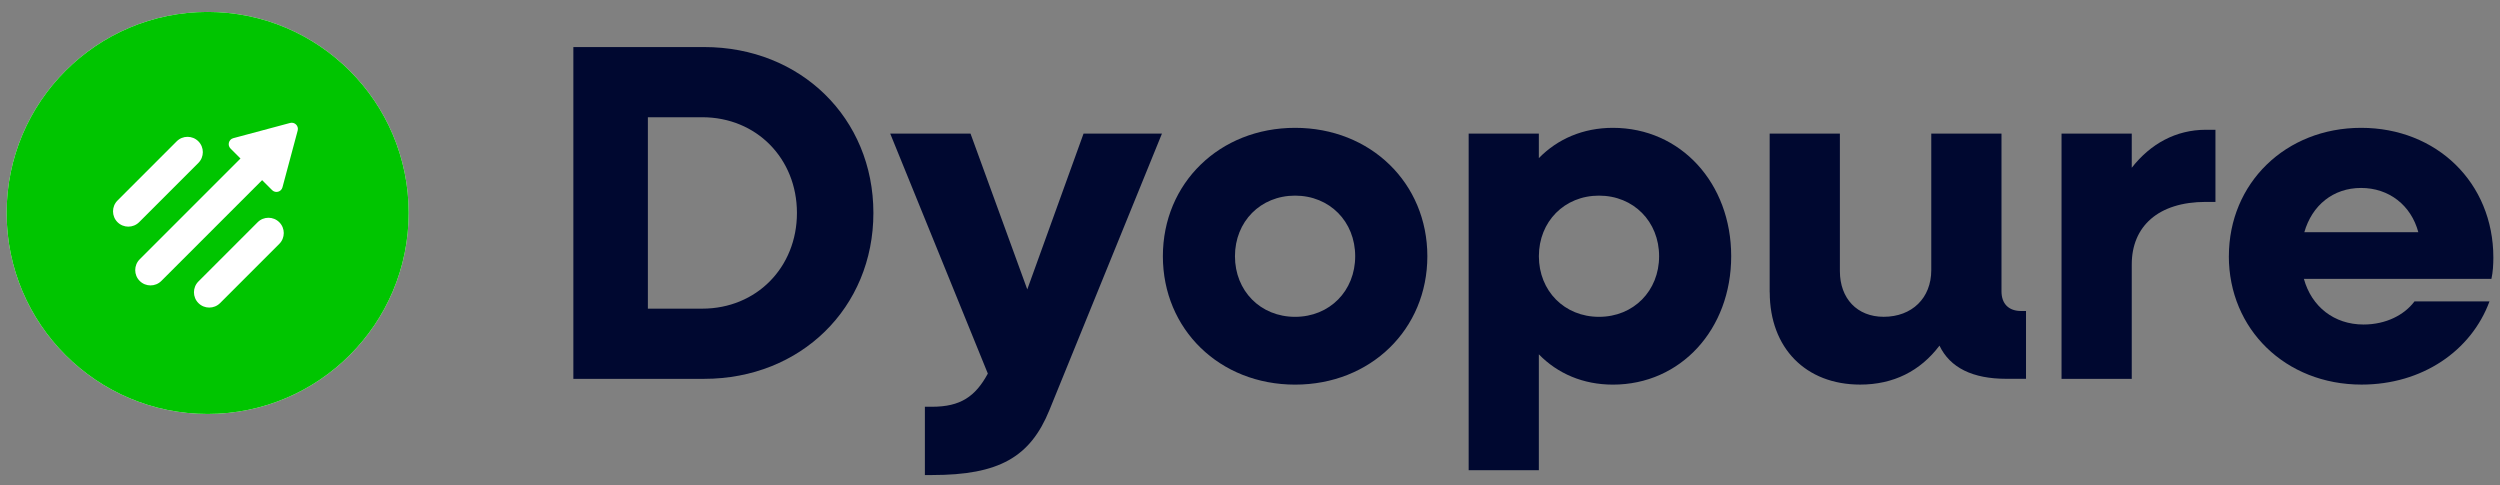
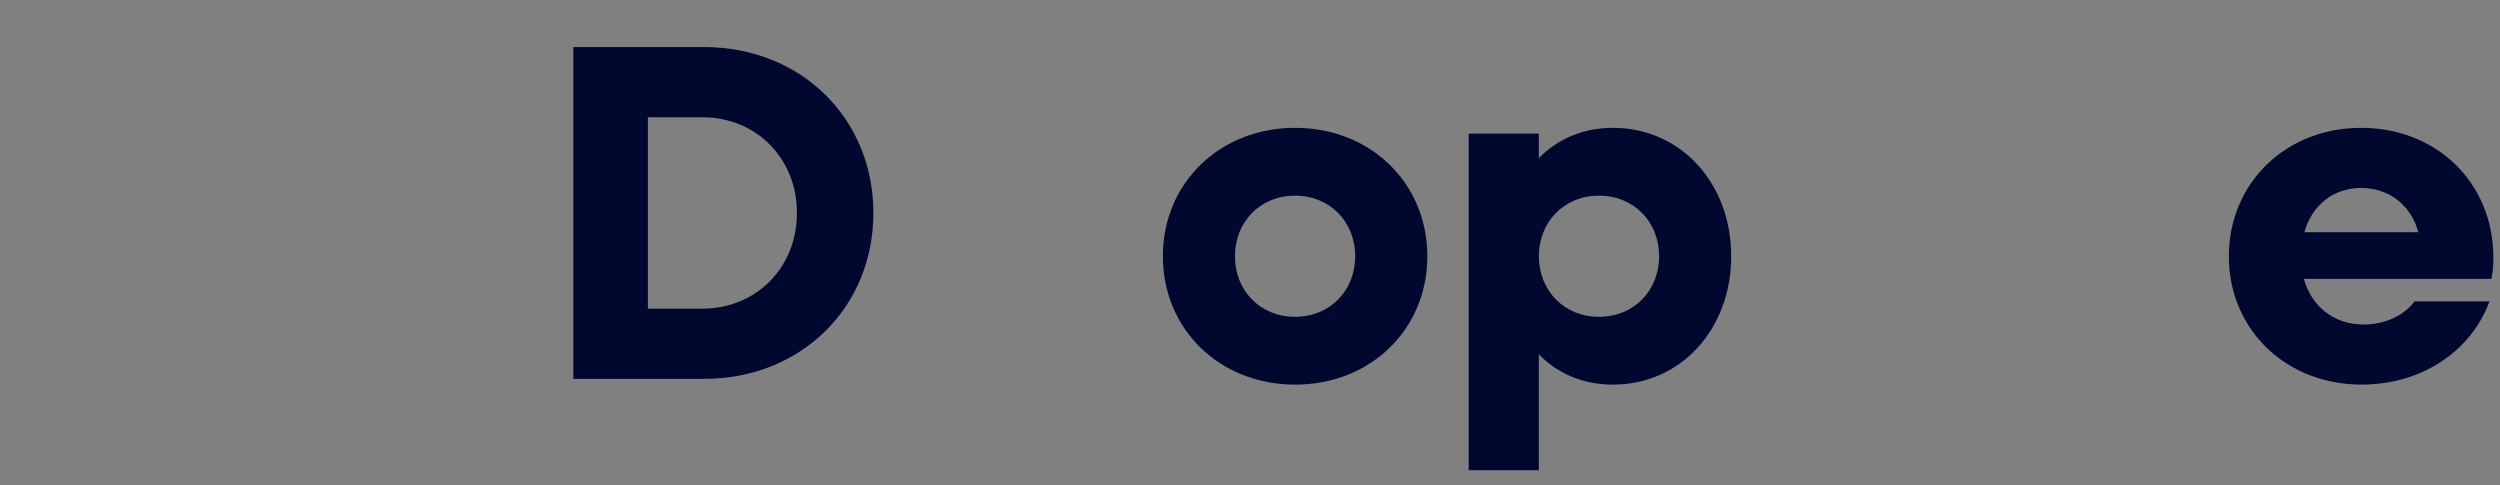
<svg xmlns="http://www.w3.org/2000/svg" width="134" height="26" viewBox="0 0 134 26" fill="none">
  <rect x="0" y="0" width="134" height="26" fill="#808080" stroke="none" />
  <g clip-path="url(#clip0_160_289)">
    <path d="M30.732 2.522H37.742C42.922 2.522 46.814 6.336 46.814 11.414C46.814 16.492 42.922 20.306 37.742 20.306H30.732V2.522ZM34.726 6.286V16.544H37.638C40.55 16.544 42.716 14.328 42.716 11.414C42.716 8.5 40.55 6.284 37.638 6.284H34.726V6.286Z" fill="#000830" />
-     <path d="M49.572 21.802H49.958C51.478 21.802 52.278 21.26 52.948 20.024L47.716 7.162H52.02L55.062 15.512L58.078 7.162H62.28L56.248 21.982C55.218 24.508 53.542 25.462 49.96 25.462H49.574V21.802H49.572Z" fill="#000830" />
    <path d="M62.33 13.734C62.33 9.816 65.372 6.852 69.418 6.852C73.464 6.852 76.506 9.816 76.506 13.734C76.506 17.652 73.464 20.616 69.418 20.616C65.372 20.616 62.33 17.652 62.33 13.734ZM72.638 13.734C72.638 11.878 71.272 10.486 69.416 10.486C67.56 10.486 66.194 11.878 66.194 13.734C66.194 15.59 67.56 16.982 69.416 16.982C71.272 16.982 72.638 15.59 72.638 13.734Z" fill="#000830" />
    <path d="M78.72 7.162H82.482V8.476C83.488 7.446 84.854 6.852 86.452 6.852C90.086 6.852 92.792 9.816 92.792 13.734C92.792 17.652 90.086 20.616 86.452 20.616C84.854 20.616 83.488 20.024 82.482 18.992V25.204H78.72V7.162ZM88.928 13.734C88.928 11.878 87.562 10.486 85.706 10.486C83.85 10.486 82.484 11.878 82.484 13.734C82.484 15.59 83.85 16.982 85.706 16.982C87.562 16.982 88.928 15.59 88.928 13.734Z" fill="#000830" />
-     <path d="M94.854 15.666V7.16H98.618V14.532C98.618 16.002 99.546 16.98 100.964 16.98C102.484 16.98 103.516 15.976 103.516 14.48V7.16H107.28V15.614C107.28 16.284 107.666 16.67 108.336 16.67H108.594V20.304H107.538C105.734 20.304 104.522 19.712 103.956 18.526C102.926 19.892 101.482 20.614 99.704 20.614C96.792 20.614 94.858 18.656 94.858 15.666H94.854Z" fill="#000830" />
-     <path d="M110.498 7.162H114.262V8.992C115.268 7.704 116.634 6.956 118.232 6.956H118.748V10.822H118.232C115.68 10.822 114.262 12.136 114.262 14.172V20.306H110.498V7.162Z" fill="#000830" />
    <path d="M119.468 13.734C119.468 9.816 122.51 6.852 126.556 6.852C130.602 6.852 133.644 9.79 133.644 13.812C133.644 14.172 133.618 14.61 133.54 14.946H123.488C123.9 16.44 125.112 17.394 126.684 17.394C127.896 17.394 128.874 16.878 129.416 16.156H133.436C132.456 18.81 129.828 20.614 126.58 20.614C122.508 20.614 119.466 17.65 119.466 13.732L119.468 13.734ZM123.514 12.446H129.622C129.236 11.002 128.05 10.074 126.554 10.074C125.058 10.074 123.926 11.002 123.512 12.446H123.514Z" fill="#000830" />
-     <path d="M11.13 22.188C17.081 22.188 21.904 17.364 21.904 11.414C21.904 5.464 17.081 0.64 11.13 0.64C5.18 0.64 0.356 5.464 0.356 11.414C0.356 17.364 5.18 22.188 11.13 22.188Z" fill="white" />
-     <path d="M11.13 0.64C5.18 0.64 0.356 5.464 0.356 11.414C0.356 17.364 5.18 22.188 11.13 22.188C17.08 22.188 21.904 17.364 21.904 11.414C21.904 5.464 17.08 0.64 11.13 0.64ZM6.298 11.908C5.978 11.588 5.978 11.068 6.298 10.748L9.472 7.574C9.792 7.254 10.312 7.254 10.632 7.574C10.952 7.894 10.952 8.414 10.632 8.734L7.458 11.908C7.298 12.068 7.088 12.148 6.878 12.148C6.668 12.148 6.458 12.068 6.298 11.908ZM14.97 13.072L11.796 16.246C11.636 16.406 11.426 16.486 11.216 16.486C11.006 16.486 10.796 16.406 10.636 16.246C10.316 15.926 10.316 15.406 10.636 15.086L13.81 11.912C14.13 11.592 14.65 11.592 14.97 11.912C15.29 12.232 15.29 12.752 14.97 13.072ZM15.956 6.996L15.14 10.042C15.074 10.288 14.766 10.372 14.584 10.19L14.05 9.656L8.648 15.058C8.488 15.218 8.278 15.298 8.068 15.298C7.858 15.298 7.648 15.218 7.488 15.058C7.168 14.738 7.168 14.218 7.488 13.898L12.89 8.496L12.356 7.962C12.176 7.782 12.258 7.472 12.504 7.406L15.55 6.59C15.796 6.524 16.022 6.75 15.956 6.996Z" fill="#00C500" />
  </g>
  <defs>
    <clipPath id="clip0_160_289">
      <rect width="134" height="26" fill="white" />
    </clipPath>
  </defs>
</svg>